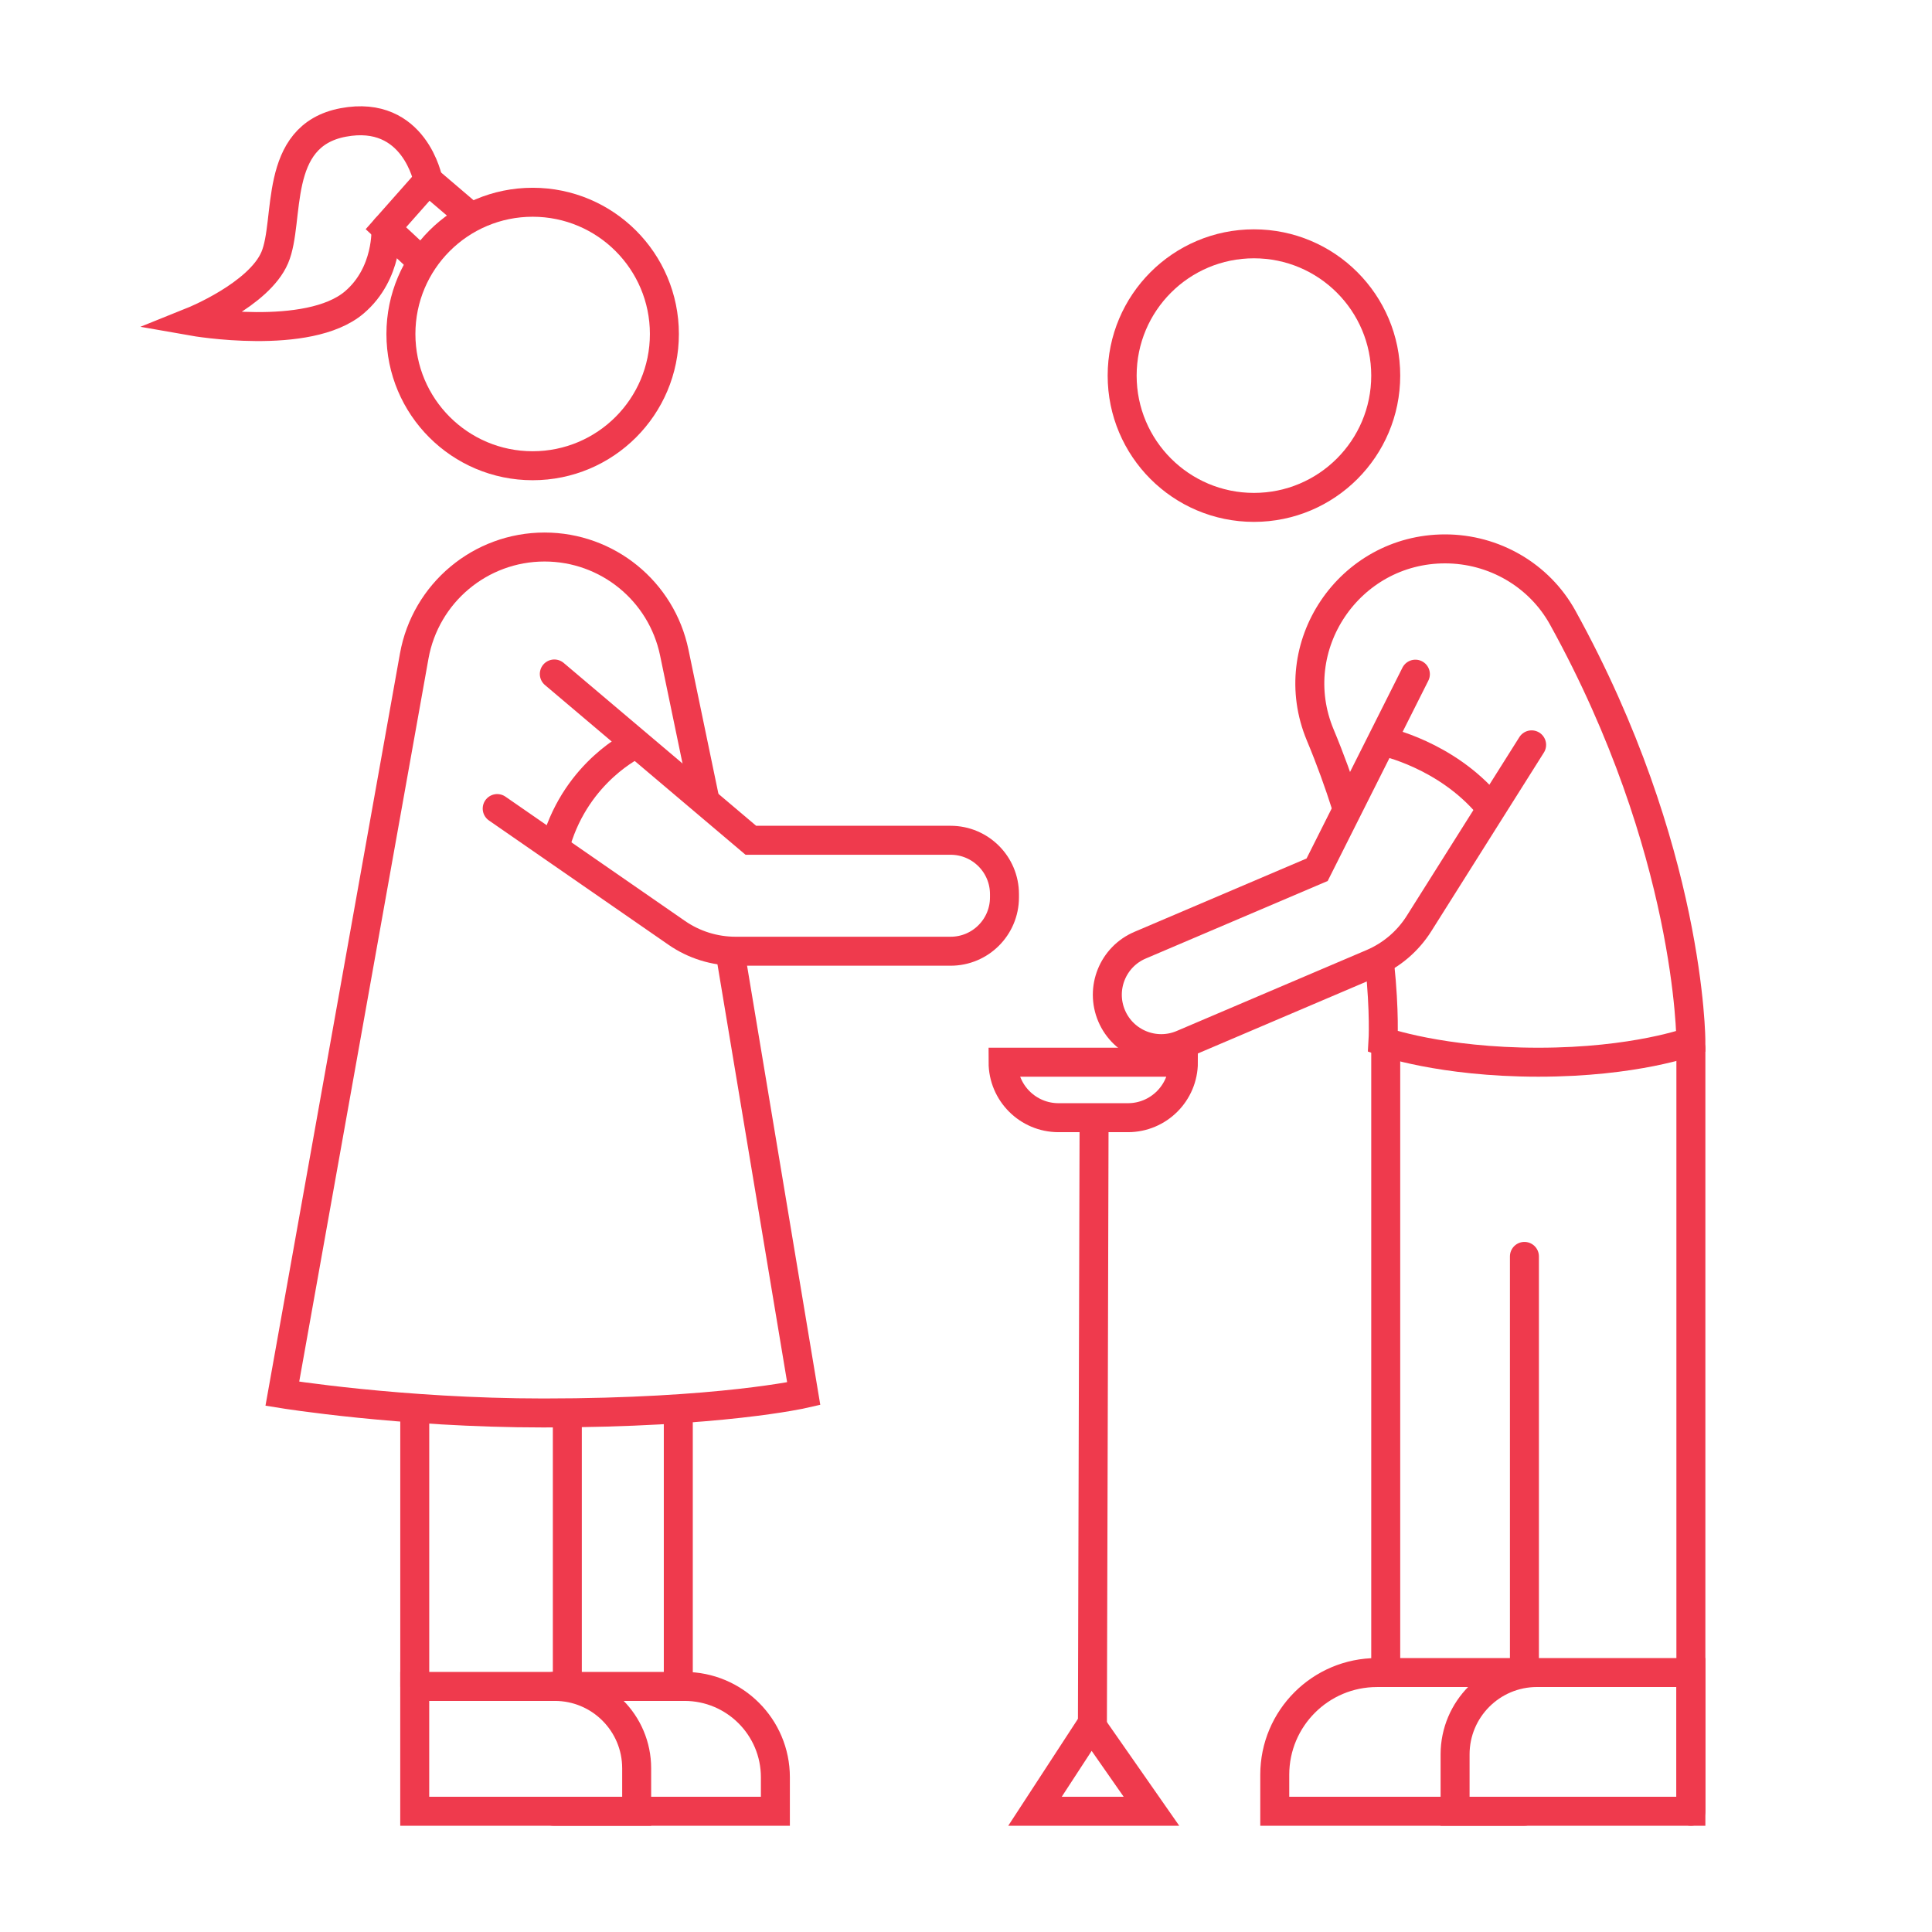
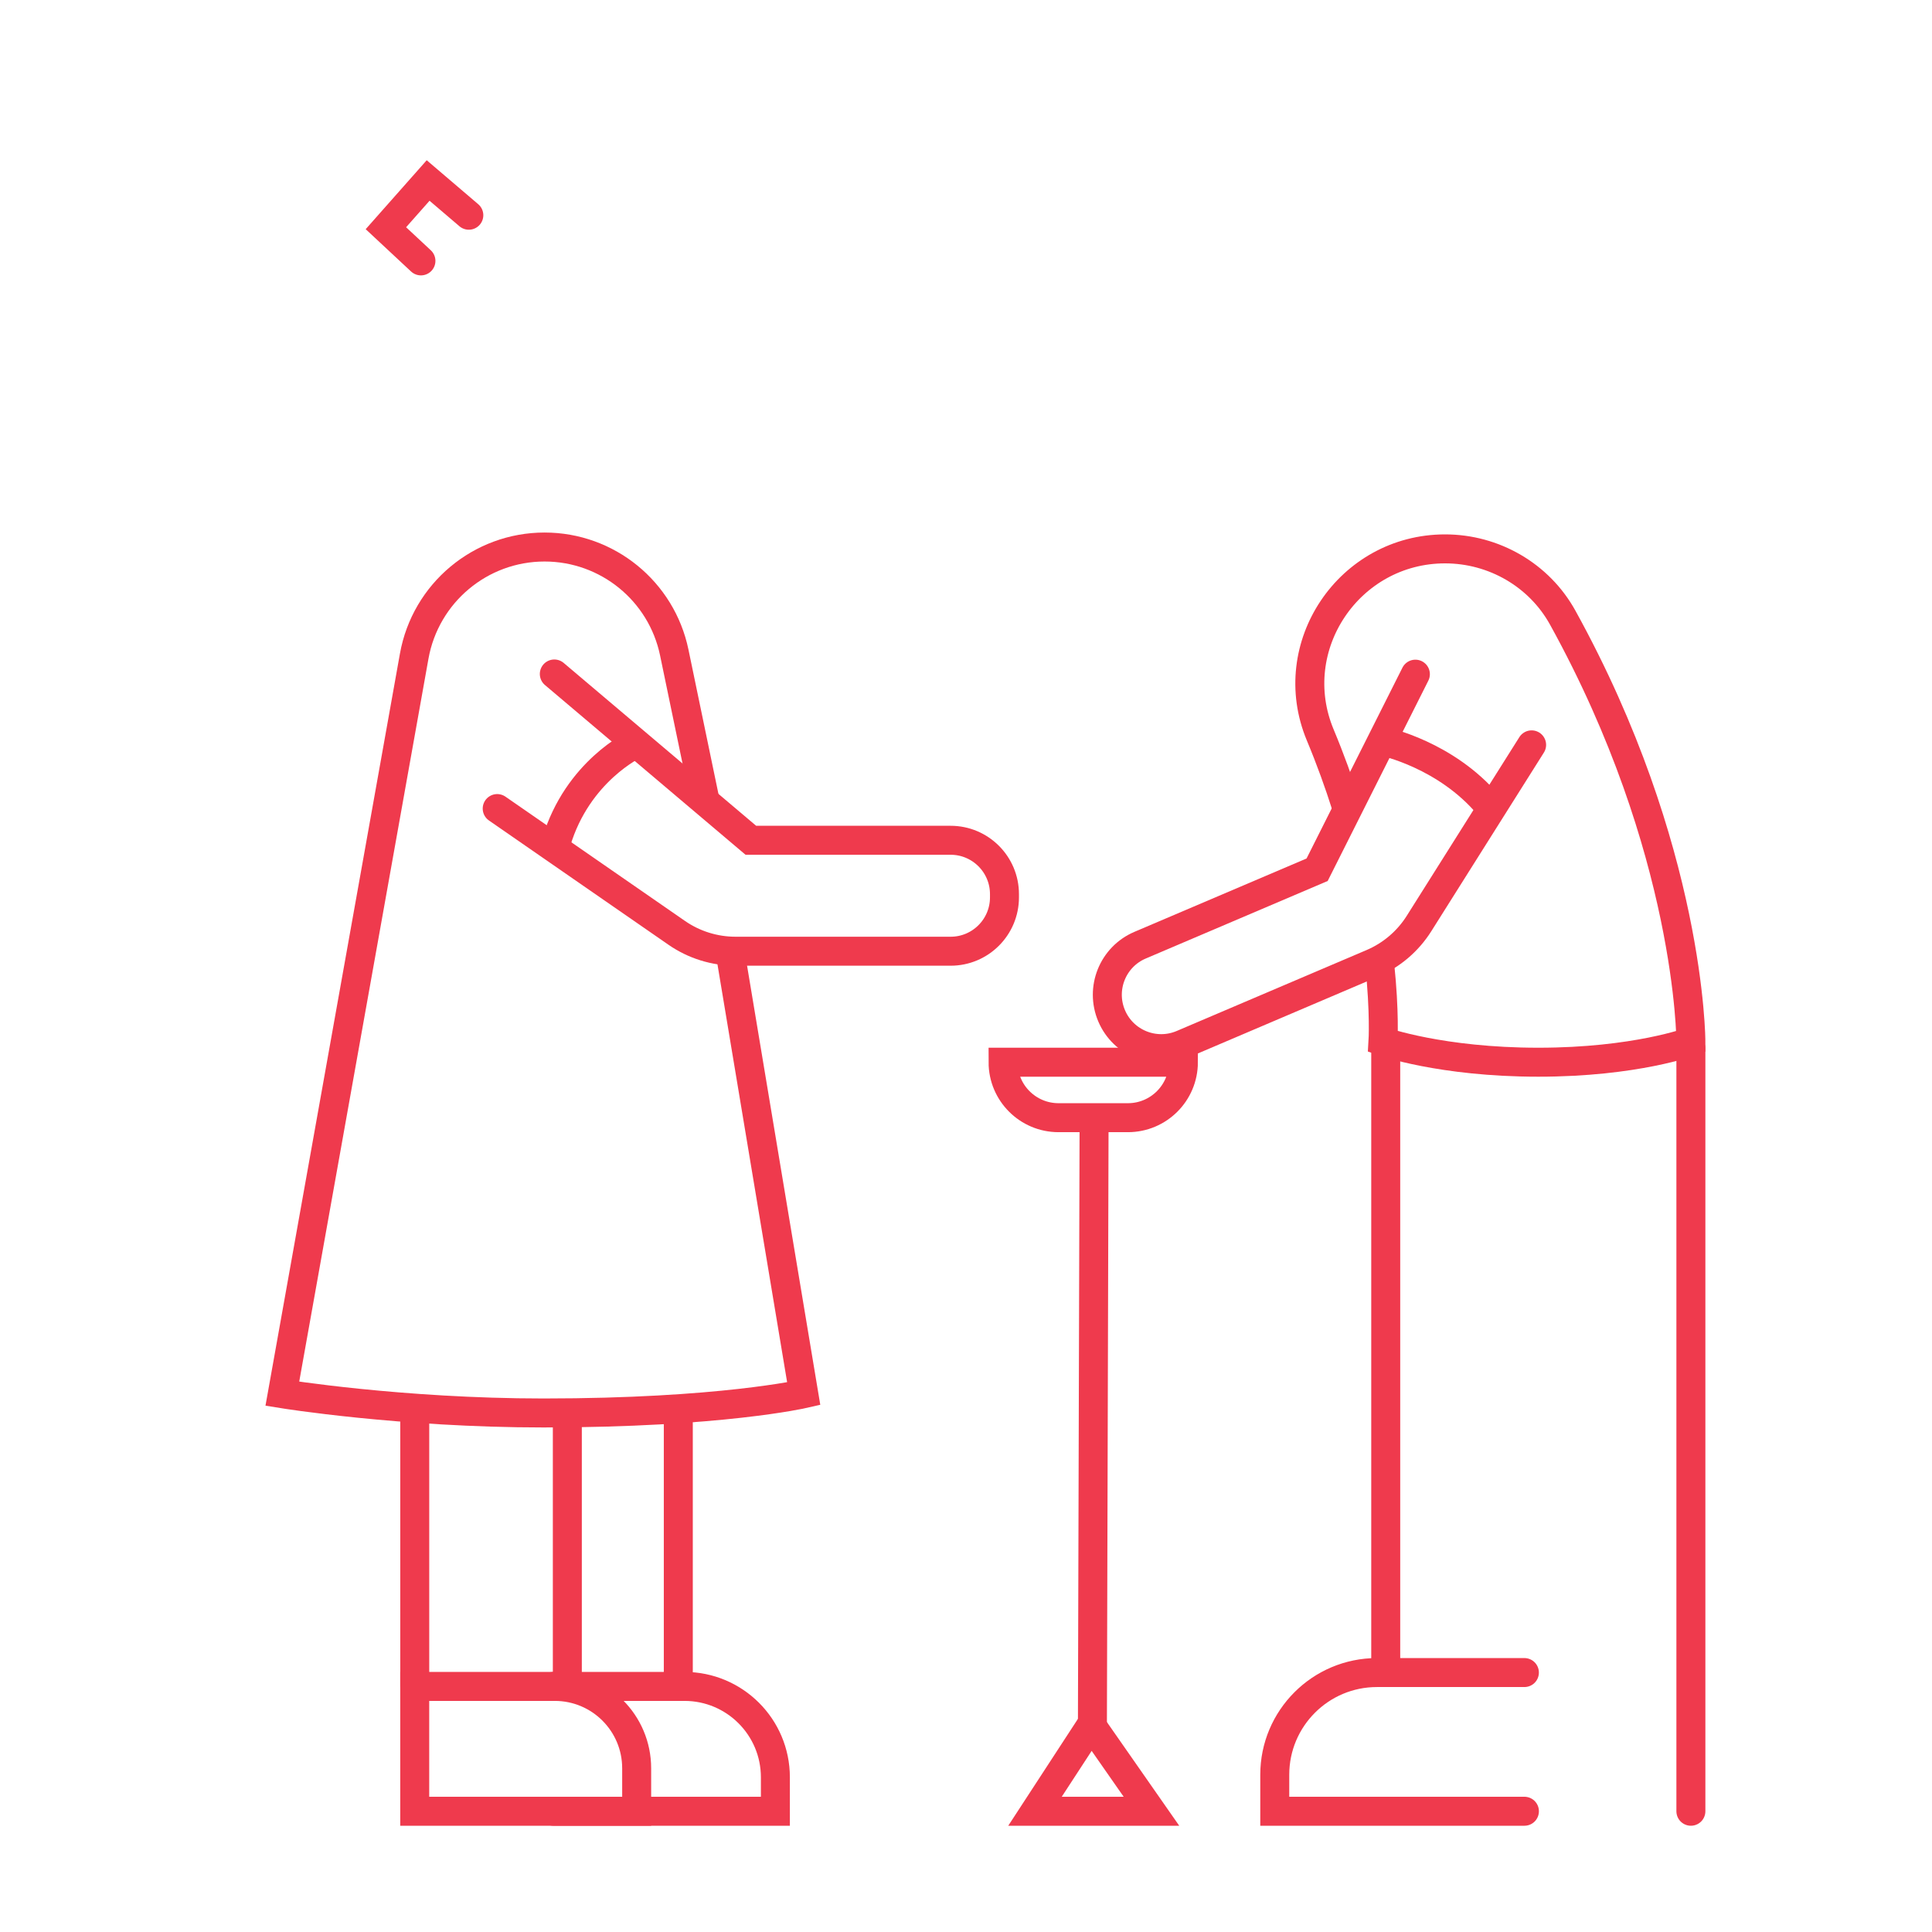
<svg xmlns="http://www.w3.org/2000/svg" version="1.1" id="Calque_1" x="0px" y="0px" width="80px" height="80px" viewBox="0 0 80 80" enable-background="new 0 0 80 80" xml:space="preserve">
  <g>
-     <path fill="none" stroke="#EF3A4D" stroke-width="1.2" stroke-linecap="round" stroke-miterlimit="10" d="M70.016,75h-9.764v-2.354   c0-1.872,1.518-3.39,3.39-3.39h6.374V75z" />
    <path fill="none" stroke="#EF3A4D" stroke-width="1.2" stroke-linecap="round" stroke-miterlimit="10" d="M63.123,75H52.785v-1.511   c0-2.338,1.895-4.232,4.232-4.232h6.105" />
    <g>
      <path fill="none" stroke="#EF3A4D" stroke-width="1.2" stroke-linecap="round" stroke-miterlimit="10" d="M30.249,39.523    l3.032,18.188c0,0-3.472,0.797-10.772,0.797c-5.909,0-10.818-0.797-10.818-0.797l5.46-30.54c0.468-2.615,2.742-4.52,5.399-4.52    l0,0c2.6,0,4.842,1.824,5.37,4.369l1.243,5.982" />
      <line fill="none" stroke="#EF3A4D" stroke-width="1.2" stroke-linecap="round" stroke-miterlimit="10" x1="17.174" y1="69.831" x2="17.174" y2="58.344" />
      <line fill="none" stroke="#EF3A4D" stroke-width="1.2" stroke-linecap="round" stroke-miterlimit="10" x1="23.492" y1="58.918" x2="23.492" y2="69.831" />
      <line fill="none" stroke="#EF3A4D" stroke-width="1.2" stroke-linecap="round" stroke-miterlimit="10" x1="28.087" y1="58.918" x2="28.087" y2="69.831" />
      <path fill="none" stroke="#EF3A4D" stroke-width="1.2" stroke-linecap="round" stroke-miterlimit="10" d="M17.174,75h9.189v-1.779    c0-1.872-1.518-3.39-3.39-3.39h-5.8V75z" />
      <path fill="none" stroke="#EF3A4D" stroke-width="1.2" stroke-linecap="round" stroke-miterlimit="10" d="M22.918,75h9.189v-1.407    c0-2.077-1.685-3.762-3.763-3.762h-5.427" />
      <g>
-         <circle fill="none" stroke="#EF3A4D" stroke-width="1.2" stroke-linecap="round" stroke-miterlimit="10" cx="22.056" cy="13.83" r="5.455" />
        <polyline fill="none" stroke="#EF3A4D" stroke-width="1.2" stroke-linecap="round" stroke-miterlimit="10" points="17.43,10.803      15.979,9.45 17.728,7.474 19.413,8.912    " />
-         <path fill="none" stroke="#EF3A4D" stroke-width="1.2" stroke-linecap="round" stroke-miterlimit="10" d="M17.728,7.474     c0,0-0.554-2.959-3.513-2.404c-2.958,0.554-2.184,4.061-2.838,5.597c-0.655,1.536-3.393,2.638-3.393,2.638     s4.776,0.841,6.685-0.781c1.423-1.209,1.31-3.072,1.31-3.072" />
      </g>
      <g>
        <path fill="none" stroke="#EF3A4D" stroke-width="1.2" stroke-linecap="round" stroke-miterlimit="10" d="M22.953,27.908     l8.138,6.886h8.272c1.231,0,2.23,0.999,2.23,2.231v0.133c0,1.232-0.999,2.23-2.23,2.23h-8.905c-0.87,0-1.72-0.265-2.435-0.76     l-7.435-5.147" />
        <path fill="none" stroke="#EF3A4D" stroke-width="1.2" stroke-linecap="round" stroke-miterlimit="10" d="M26.295,30.817     c0,0-2.379,1.104-3.259,4.046" />
      </g>
    </g>
    <g>
      <path fill="none" stroke="#EF3A4D" stroke-width="1.2" stroke-linecap="round" stroke-miterlimit="10" d="M58.608,27.916    l-4.069,8.098l-7.33,3.124c-1.134,0.482-1.661,1.793-1.178,2.927l0,0c0.483,1.134,1.794,1.661,2.928,1.178l7.86-3.35    c0.8-0.341,1.478-0.918,1.941-1.654l4.661-7.396" />
      <path fill="none" stroke="#EF3A4D" stroke-width="1.2" stroke-linecap="round" stroke-miterlimit="10" d="M57.309,30.706    c0,0,2.568,0.542,4.329,2.64" />
    </g>
-     <circle fill="none" stroke="#EF3A4D" stroke-width="1.2" stroke-linecap="round" stroke-miterlimit="10" cx="51.923" cy="15.553" r="5.457" />
    <path fill="none" stroke="#EF3A4D" stroke-width="1.2" stroke-linecap="round" stroke-miterlimit="10" d="M57.13,39.926   c0.212,1.996,0.137,3.201,0.137,3.201s2.41,0.857,6.432,0.857c4.021,0,6.317-0.857,6.317-0.857s0-7.94-5.307-17.551   c-0.976-1.767-2.854-2.848-4.872-2.848l0,0c-3.972,0-6.698,4.04-5.169,7.705c0.423,1.014,0.777,1.996,1.075,2.938" />
    <line fill="none" stroke="#EF3A4D" stroke-width="1.2" stroke-linecap="round" stroke-miterlimit="10" x1="70.016" y1="43.41" x2="70.016" y2="75" />
    <line fill="none" stroke="#EF3A4D" stroke-width="1.2" stroke-linecap="round" stroke-miterlimit="10" x1="57.38" y1="43.41" x2="57.38" y2="69.257" />
-     <line fill="none" stroke="#EF3A4D" stroke-width="1.2" stroke-linecap="round" stroke-miterlimit="10" x1="63.123" y1="52.025" x2="63.123" y2="69.257" />
    <line fill="none" stroke="#EF3A4D" stroke-width="1.2" stroke-linecap="round" stroke-miterlimit="10" x1="45.234" y1="71.646" x2="45.303" y2="46.583" />
    <path fill="none" stroke="#EF3A4D" stroke-width="1.2" stroke-linecap="round" stroke-miterlimit="10" d="M46.704,46.281h-2.872   c-1.269,0-2.297-1.028-2.297-2.297l0,0h7.467l0,0C49.002,45.253,47.973,46.281,46.704,46.281z" />
    <polygon fill="none" stroke="#EF3A4D" stroke-width="1.2" stroke-linecap="round" stroke-miterlimit="10" points="47.679,75    42.857,75 45.007,71.702 45.378,71.702  " />
  </g>
</svg>